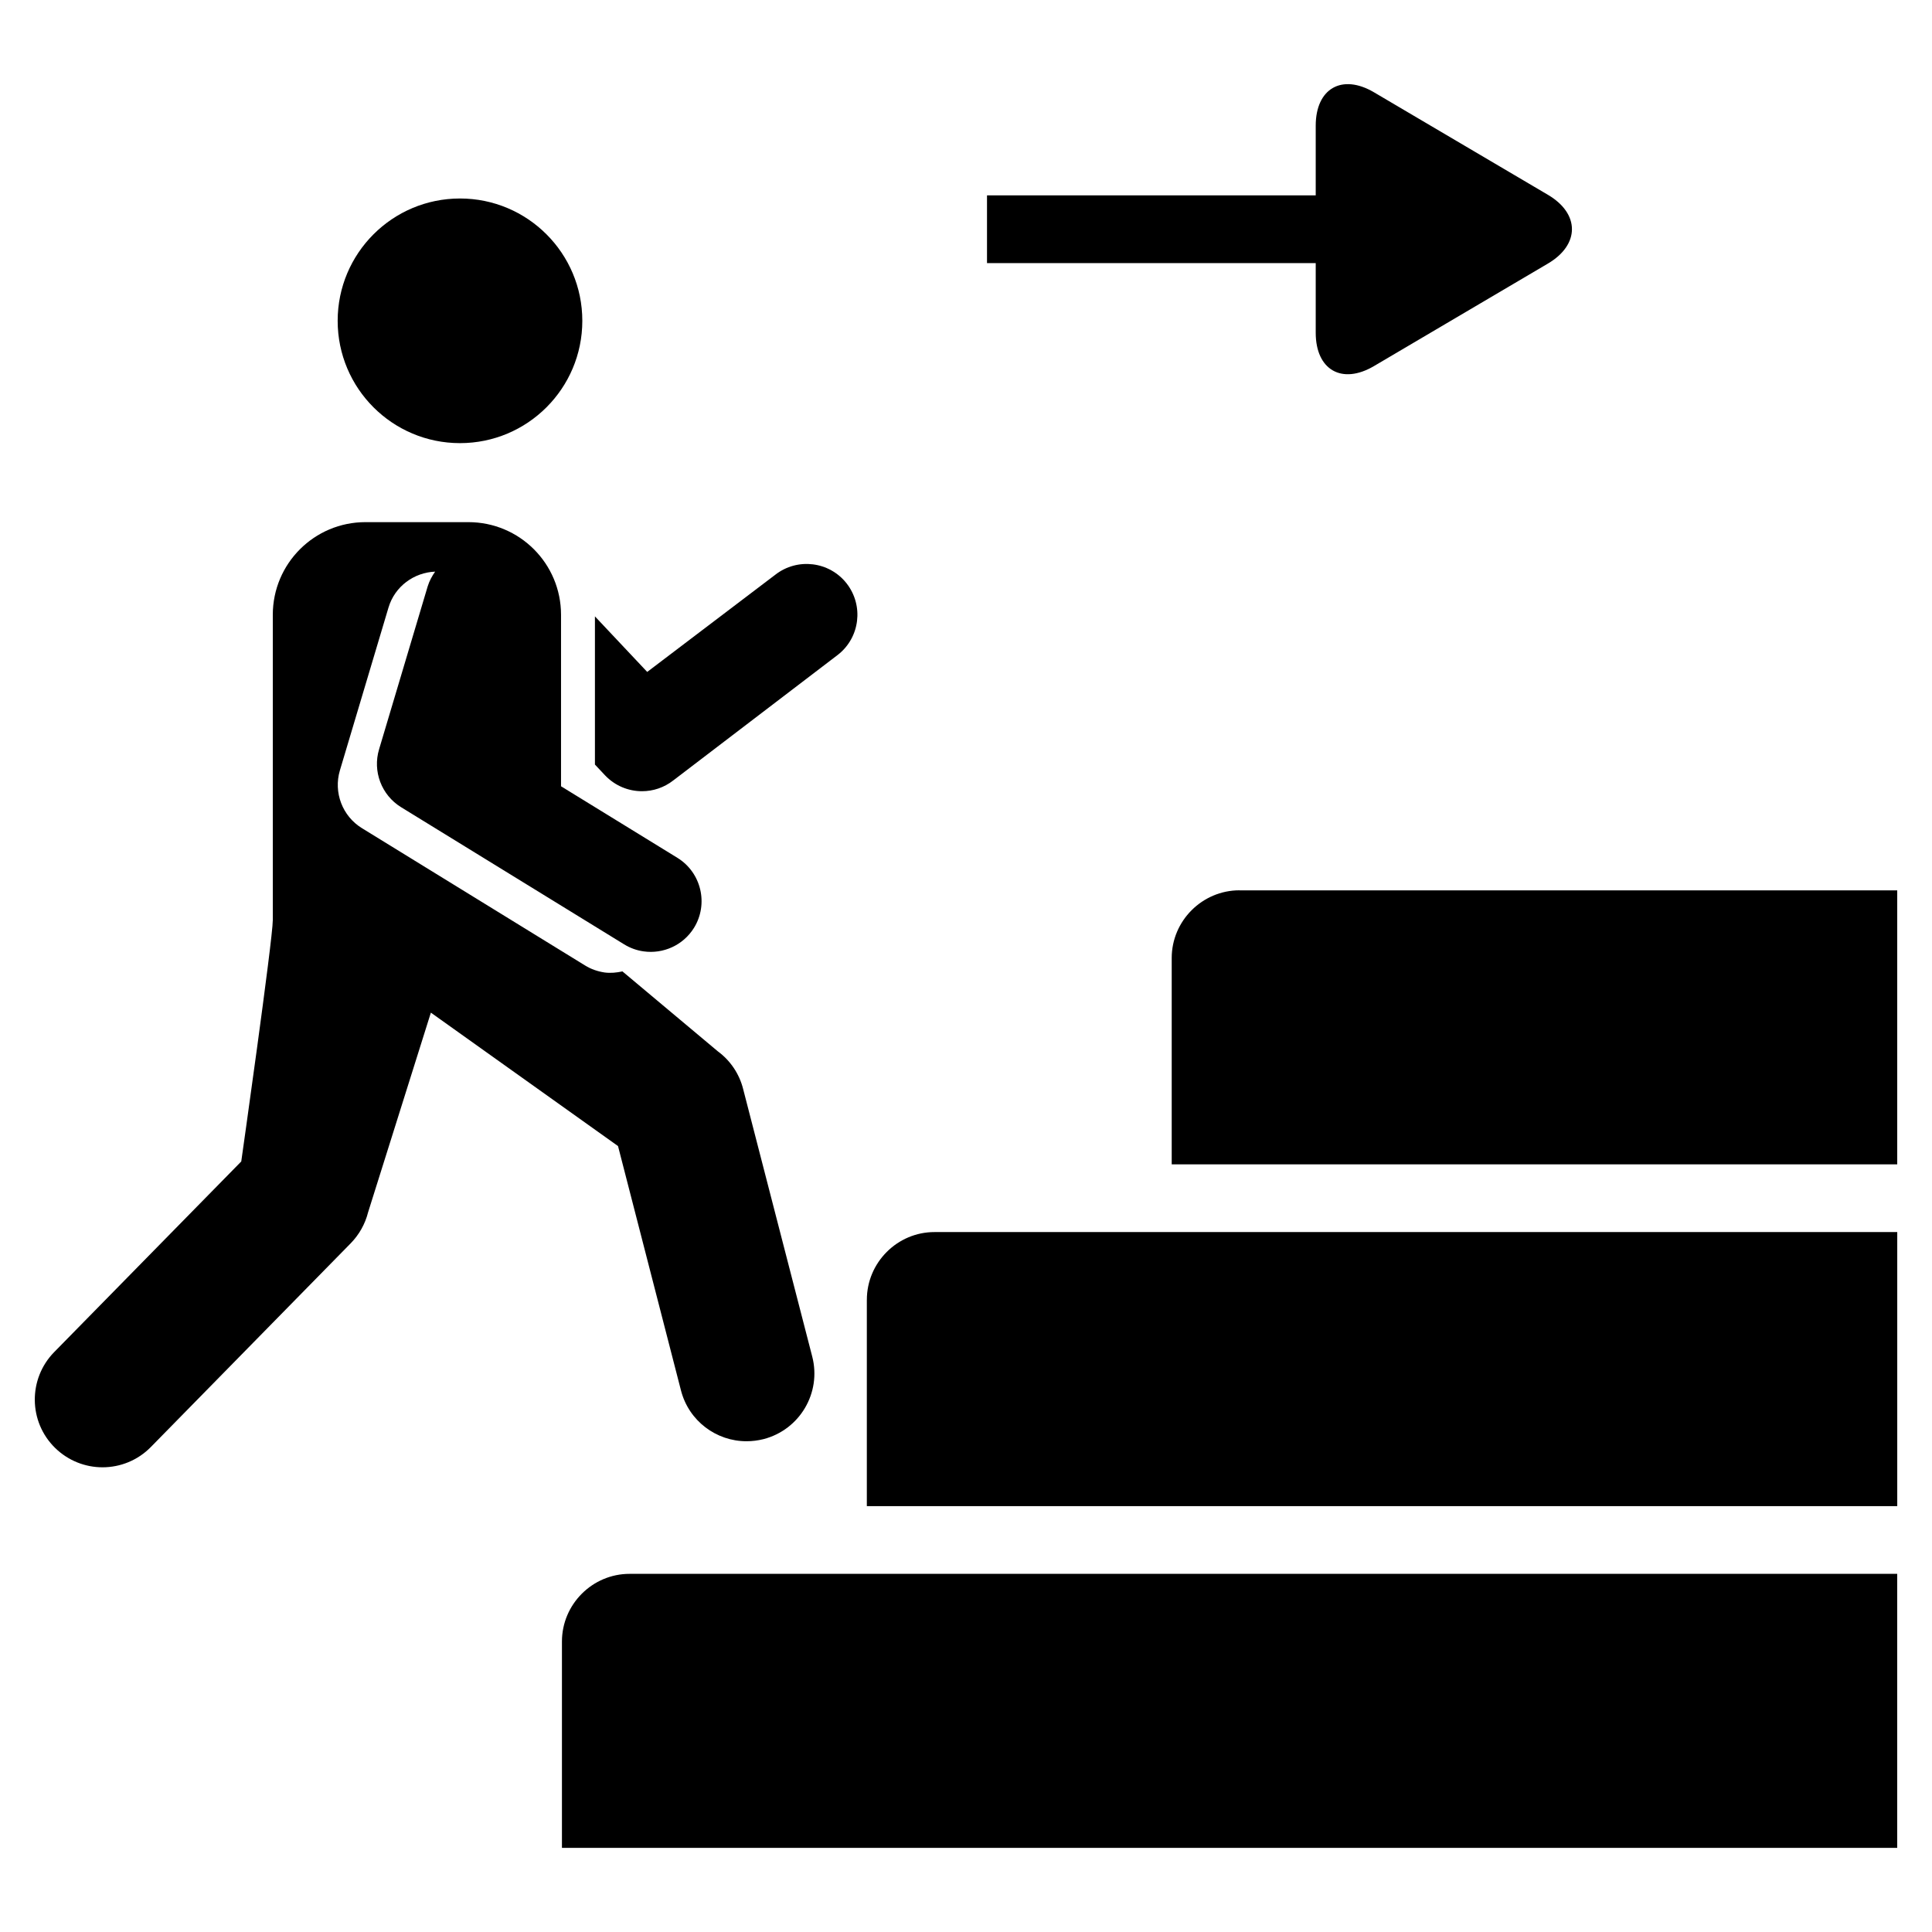
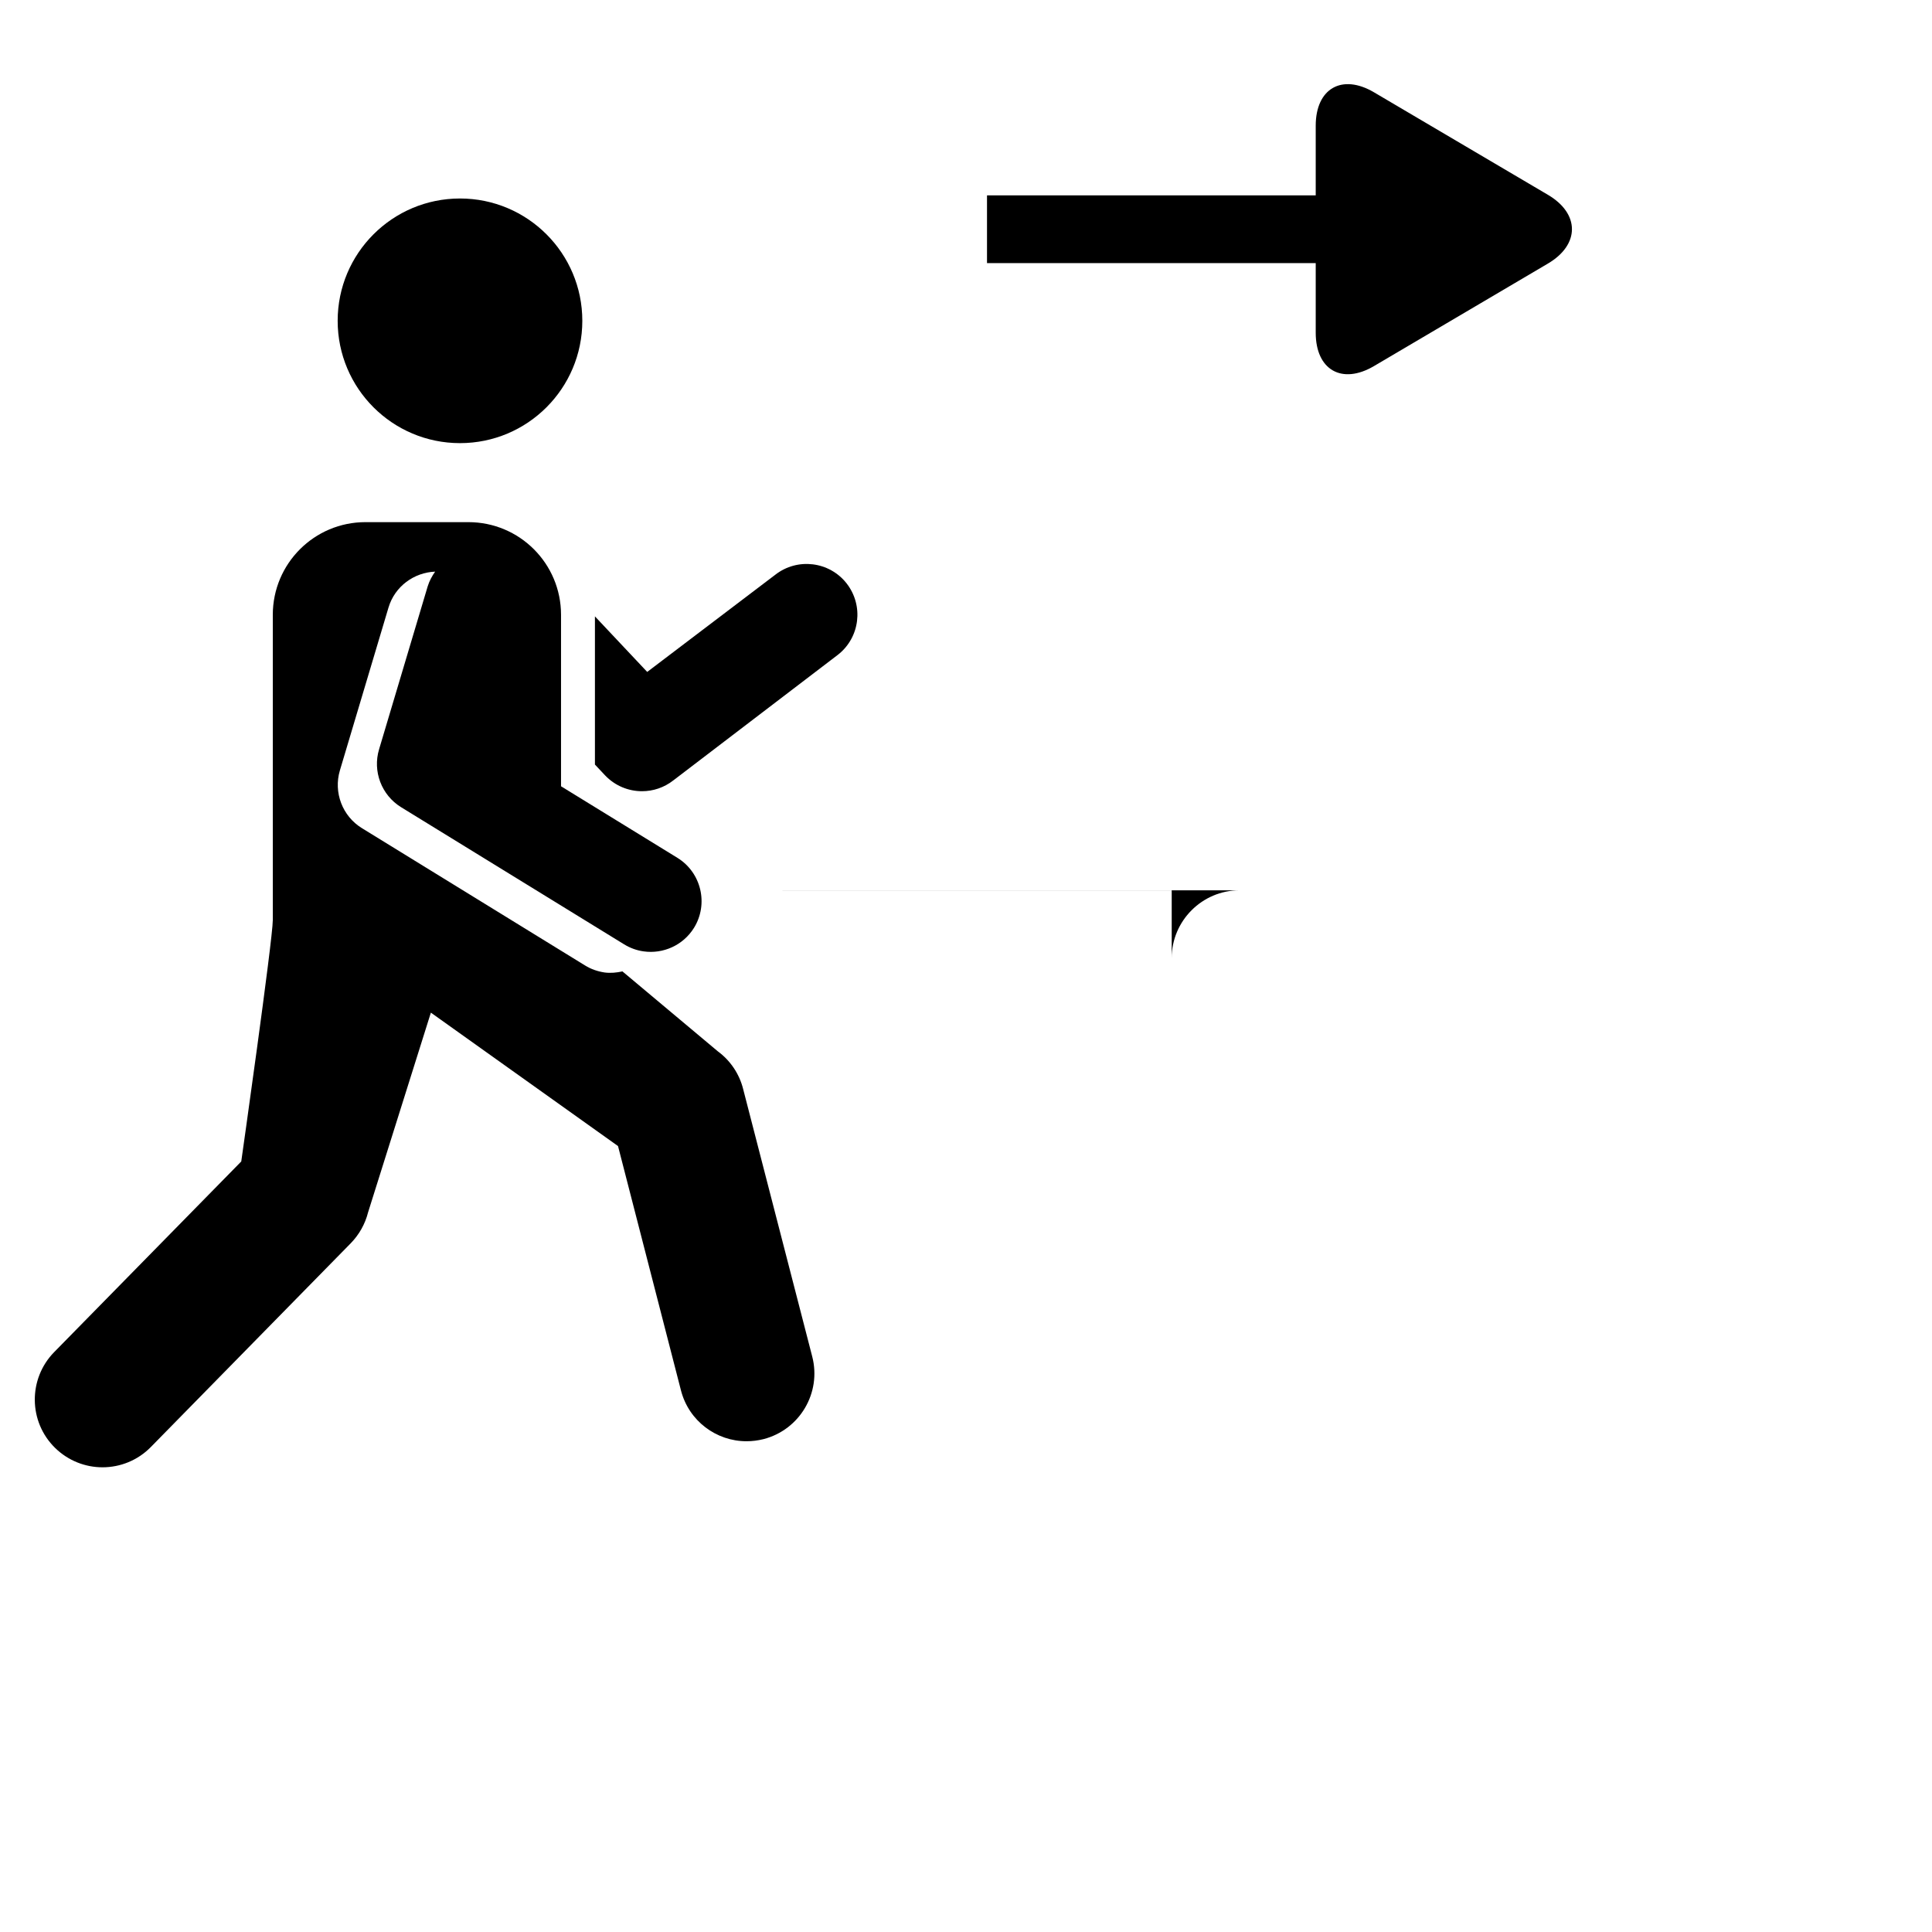
<svg xmlns="http://www.w3.org/2000/svg" fill="#000000" width="800px" height="800px" version="1.1" viewBox="144 144 512 512">
  <g>
-     <path d="m292.92 579.02v54.68h353.86v-72.613h-335.91c-9.871-0.016-17.949 8.062-17.949 17.934z" />
-     <path d="m373.72 488.46v54.68h273.07v-72.629h-255.12c-9.871-0.016-17.945 8.078-17.945 17.949z" />
-     <path d="m472.48 379.94c-9.871 0-17.965 8.078-17.965 17.949v54.68h192.27v-72.613h-174.3z" />
+     <path d="m472.48 379.94c-9.871 0-17.965 8.078-17.965 17.949v54.68v-72.613h-174.3z" />
    <path d="m298.32 229.02c0 17.902-14.516 32.414-32.418 32.414s-32.418-14.512-32.418-32.414c0-17.906 14.516-32.418 32.418-32.418s32.418 14.512 32.418 32.418" />
    <path d="m314.14 353.68c2.93 0 5.84-0.945 8.297-2.867l43.625-33.297c5.856-4.582 6.879-13.035 2.297-18.91-4.582-5.84-13.035-6.863-18.895-2.297l-33.945 25.758-13.855-14.719v39.266l2.676 2.852c2.641 2.781 6.195 4.215 9.801 4.215z" />
    <path d="m324.47 512.5c2.094 8.094 9.383 13.461 17.383 13.445 1.496 0 2.992-0.188 4.504-0.566 9.59-2.488 15.367-12.266 12.895-21.867l-18.324-70.957c-1.008-3.984-3.387-7.512-6.707-9.949l-25.27-21.176c-1.543 0.332-3.133 0.504-4.738 0.285-1.777-0.27-3.559-0.852-5.195-1.875l-59.102-36.367c-5.18-3.18-7.574-9.477-5.84-15.305l12.879-43.156c1.684-5.652 6.801-9.305 12.359-9.523-0.824 1.18-1.535 2.469-1.977 3.918l-12.879 43.172c-1.746 5.84 0.645 12.121 5.809 15.32l59.117 36.352c1.637 1.008 3.418 1.637 5.195 1.875 5.133 0.723 10.438-1.574 13.336-6.234 3.906-6.328 1.938-14.641-4.375-18.547l-30.859-18.973v-45.438c0-13.57-10.973-24.562-24.562-24.562h-27.277c-13.539 0-24.547 10.973-24.547 24.562v80.895c0 5.133-8.359 63.969-8.359 63.969l-49.578 50.523c-6.926 7.07-6.848 18.453 0.25 25.395 3.496 3.418 8.047 5.133 12.562 5.133 4.66 0 9.32-1.812 12.816-5.383l52.98-54.004c2.219-2.281 3.809-5.102 4.582-8.188l16.641-52.914 49.594 35.359z" />
    <path d="m492.68 232.18c0 9.855 6.941 13.84 15.445 8.832l46.082-27.16c8.5-5.008 8.5-13.227 0-18.23l-46.082-27.16c-8.5-5.008-15.445-1.008-15.445 8.848v18.469h-87.113v17.949h87.113z" />
  </g>
</svg>